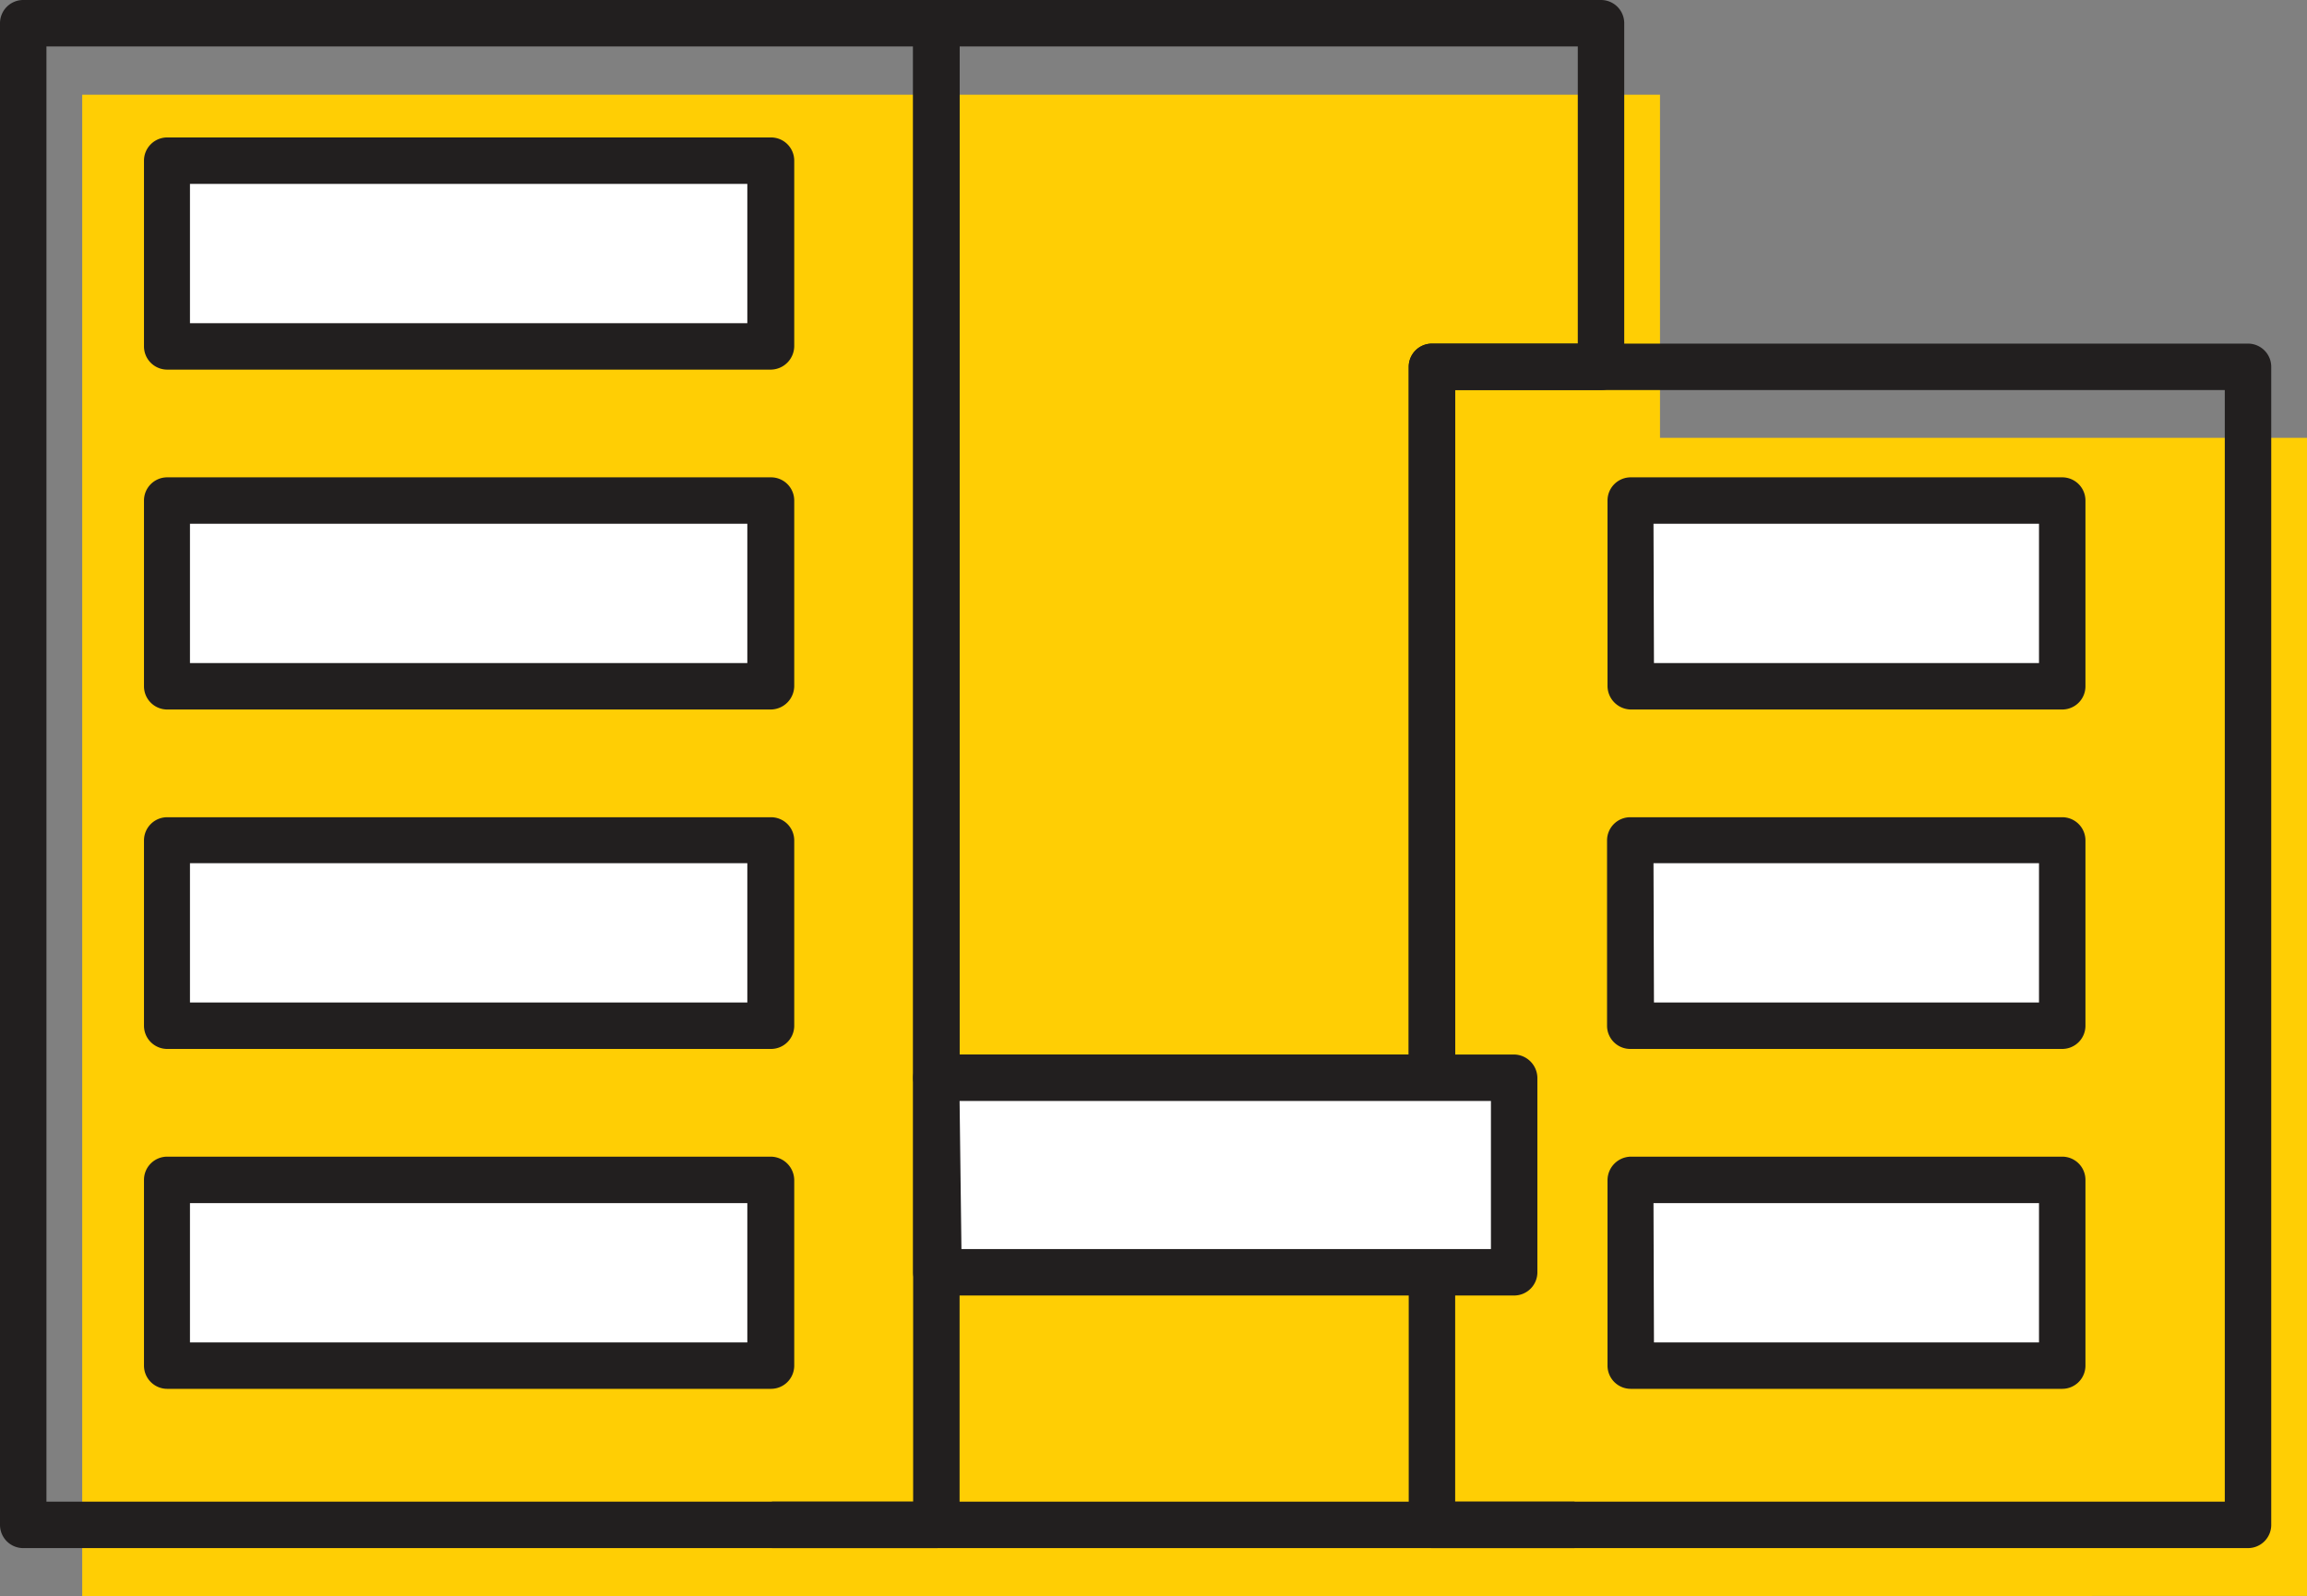
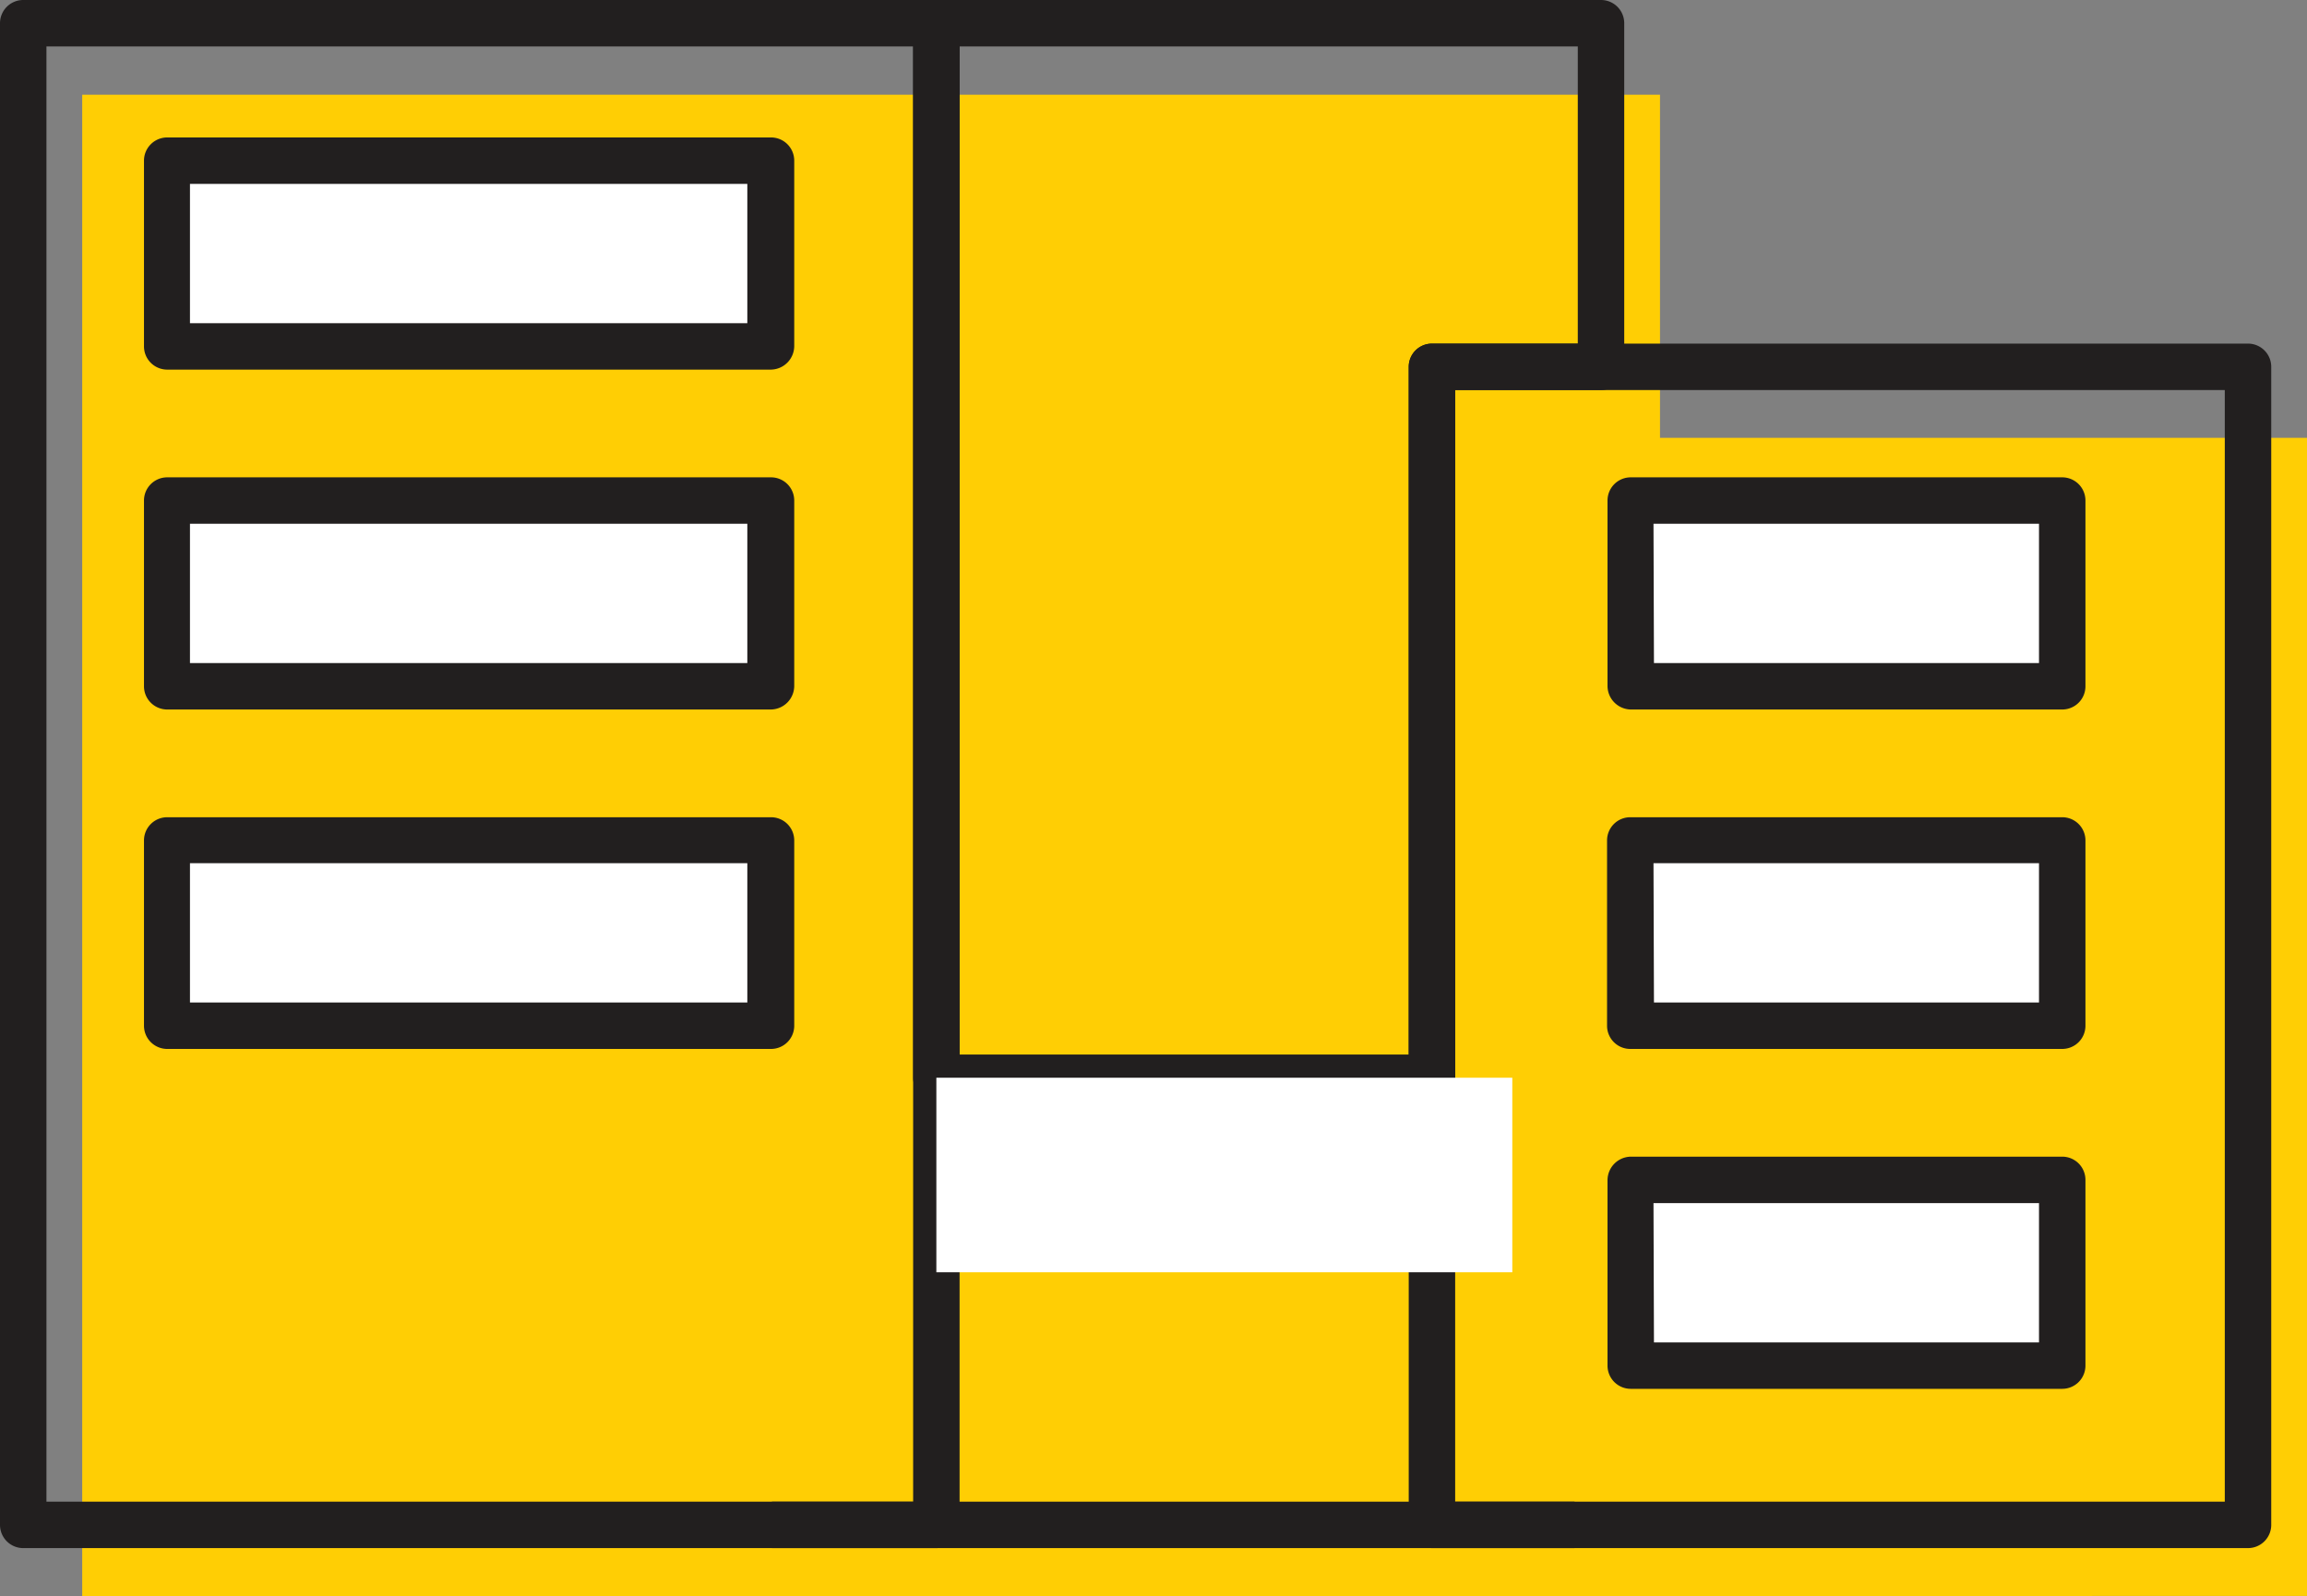
<svg xmlns="http://www.w3.org/2000/svg" id="Layer_1" data-name="Layer 1" viewBox="0 0 49.67 34.38">
  <rect x="0" y="0" width="49.67" height="34.38" fill="#808080" stroke="none" />
  <defs>
    <style>.cls-1{fill:#ffce04;}.cls-2{fill:#221f1f;}.cls-3{fill:#fff;}</style>
  </defs>
  <polygon class="cls-1" points="1.77 2.04 35.74 2.04 35.74 9.43 49.67 9.43 49.67 34.37 1.77 34.38 1.77 2.04" />
  <path class="cls-2" d="M36.23,28.61H25.56a.5.5,0,0,1-.5-.5V5.4a.5.5,0,0,1,.5-.5H39.87a.5.5,0,0,1,.5.5v7.4a.5.5,0,0,1-.5.5H36.73V28.11A.5.5,0,0,1,36.23,28.61Zm-10.17-1h9.67V12.8a.5.5,0,0,1,.5-.5h3.14V5.9H26.06Z" transform="translate(-5.4 -4.9)" />
  <path class="cls-2" d="M53.8,38.24H36.23a.51.51,0,0,1-.5-.5V12.8a.5.5,0,0,1,.5-.5H53.8a.5.5,0,0,1,.5.5V37.74A.5.5,0,0,1,53.8,38.24Zm-17.07-1H53.3V13.3H36.73Z" transform="translate(-5.4 -4.9)" />
  <rect class="cls-3" x="35.11" y="18.11" width="9.29" height="3.98" />
  <path class="cls-2" d="M49.8,27.49H40.51A.5.5,0,0,1,40,27V23a.5.5,0,0,1,.5-.5H49.8a.5.5,0,0,1,.5.5v4A.5.5,0,0,1,49.8,27.49Zm-8.79-1H49.3v-3H41Z" transform="translate(-5.4 -4.9)" />
  <rect class="cls-3" x="35.11" y="25.43" width="9.29" height="3.98" />
  <path class="cls-2" d="M49.8,34.81H40.51a.5.5,0,0,1-.5-.5v-4a.51.51,0,0,1,.5-.5H49.8a.5.5,0,0,1,.5.5v4A.5.5,0,0,1,49.8,34.81Zm-8.79-1H49.3v-3H41Z" transform="translate(-5.4 -4.9)" />
  <path class="cls-2" d="M25.56,38.24H5.9a.5.5,0,0,1-.5-.5V5.4a.5.5,0,0,1,.5-.5H25.56a.5.5,0,0,1,.5.5V37.74A.5.5,0,0,1,25.56,38.24Zm-19.16-1H25.06V5.9H6.4Z" transform="translate(-5.4 -4.9)" />
  <rect class="cls-3" x="3.61" y="18.11" width="13.01" height="3.98" />
  <path class="cls-2" d="M22,27.49H9a.5.5,0,0,1-.5-.5V23a.5.5,0,0,1,.5-.5H22a.5.5,0,0,1,.5.5v4A.5.5,0,0,1,22,27.49Zm-12.51-1h12v-3h-12Z" transform="translate(-5.4 -4.9)" />
-   <rect class="cls-3" x="3.61" y="25.43" width="13.01" height="3.98" />
-   <path class="cls-2" d="M22,34.81H9a.5.5,0,0,1-.5-.5v-4a.5.5,0,0,1,.5-.5H22a.51.51,0,0,1,.5.5v4A.5.5,0,0,1,22,34.81Zm-12.51-1h12v-3h-12Z" transform="translate(-5.4 -4.9)" />
  <rect class="cls-3" x="3.61" y="10.8" width="13.01" height="3.98" />
  <path class="cls-2" d="M22,20.18H9a.5.5,0,0,1-.5-.5v-4a.5.5,0,0,1,.5-.5H22a.5.5,0,0,1,.5.5v4A.51.51,0,0,1,22,20.18Zm-12.51-1h12v-3h-12Z" transform="translate(-5.4 -4.9)" />
  <rect class="cls-3" x="35.11" y="10.8" width="9.29" height="3.98" />
  <path class="cls-2" d="M49.8,20.18H40.51a.51.51,0,0,1-.5-.5v-4a.5.5,0,0,1,.5-.5H49.8a.5.5,0,0,1,.5.5v4A.5.5,0,0,1,49.8,20.18Zm-8.79-1H49.3v-3H41Z" transform="translate(-5.4 -4.9)" />
  <rect class="cls-3" x="3.61" y="3.48" width="13.01" height="3.98" />
  <path class="cls-2" d="M22,12.86H9a.5.5,0,0,1-.5-.5v-4a.5.5,0,0,1,.5-.5H22a.5.5,0,0,1,.5.5v4A.51.51,0,0,1,22,12.86Zm-12.51-1h12v-3h-12Z" transform="translate(-5.4 -4.9)" />
  <rect class="cls-3" x="20.16" y="23.21" width="12.4" height="4.19" />
-   <path class="cls-2" d="M38,32.8H25.56a.5.5,0,0,1-.5-.5V28.11a.5.5,0,0,1,.5-.5H38a.51.51,0,0,1,.5.5V32.3A.5.5,0,0,1,38,32.8Zm-11.9-1h11.4V28.61H26.06Z" transform="translate(-5.4 -4.9)" />
  <line class="cls-3" x1="16.62" y1="32.84" x2="33.9" y2="32.83" />
  <rect class="cls-2" x="16.62" y="32.34" width="17.28" height="1" />
</svg>